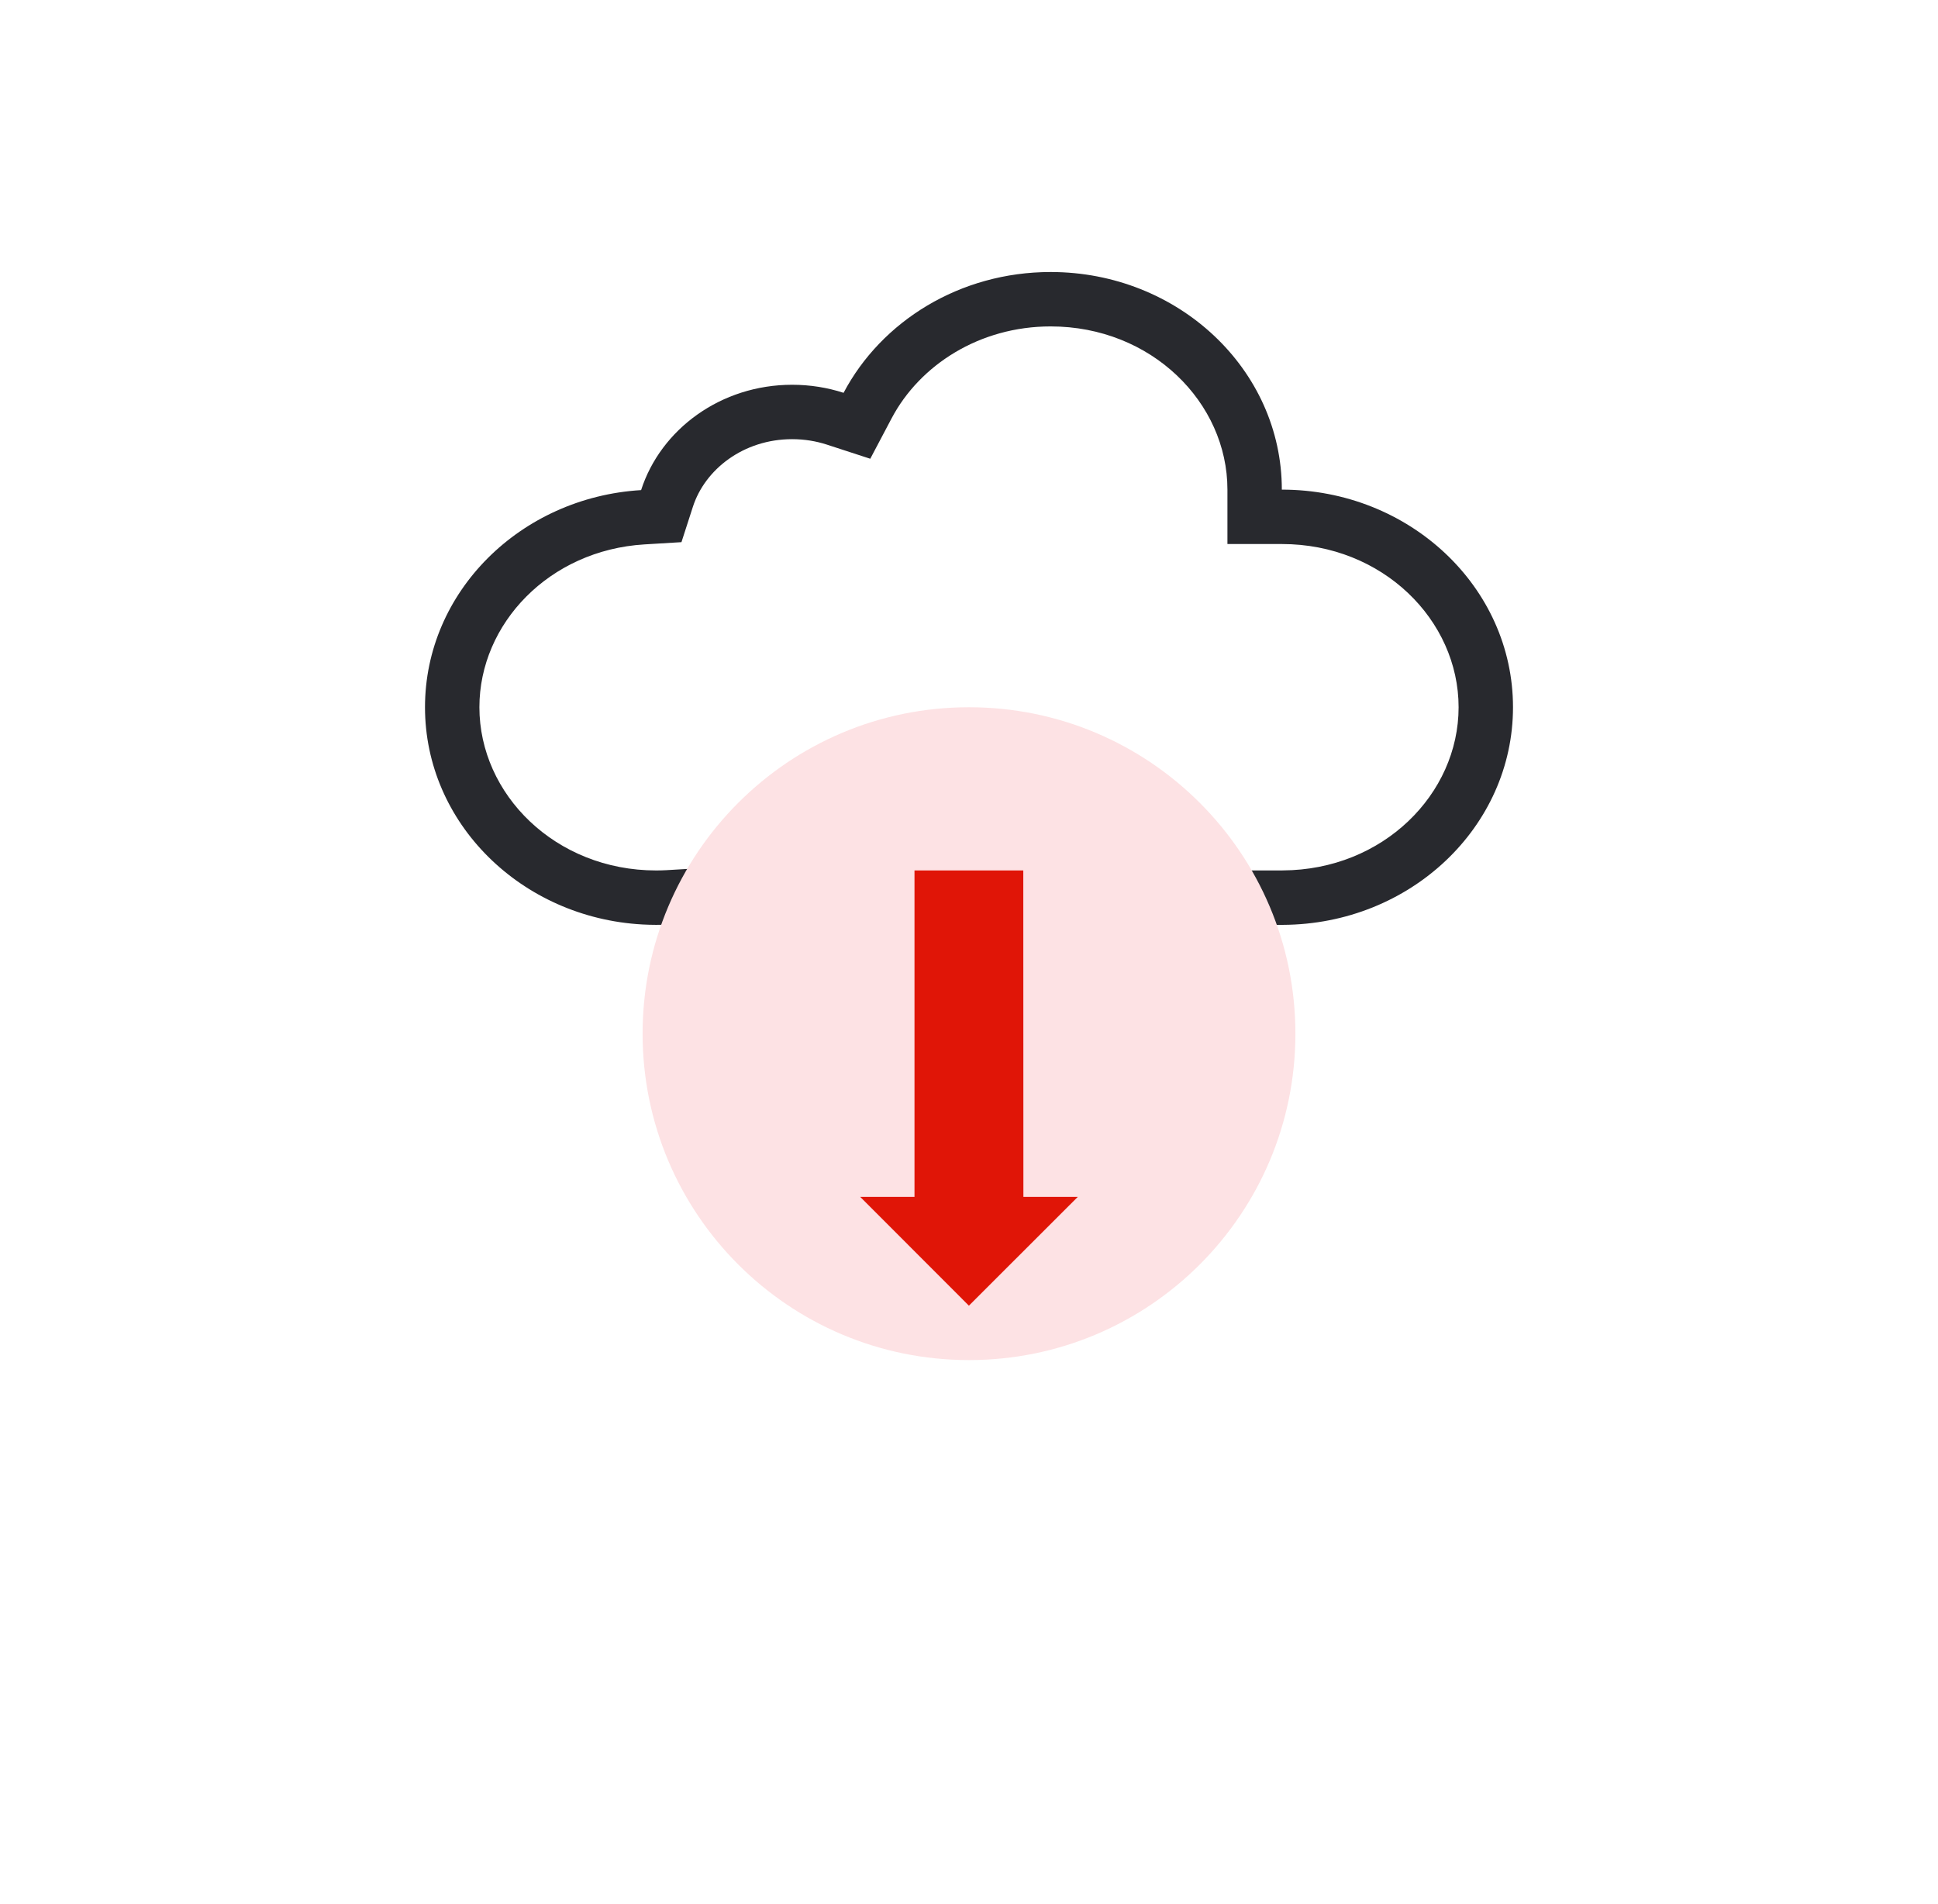
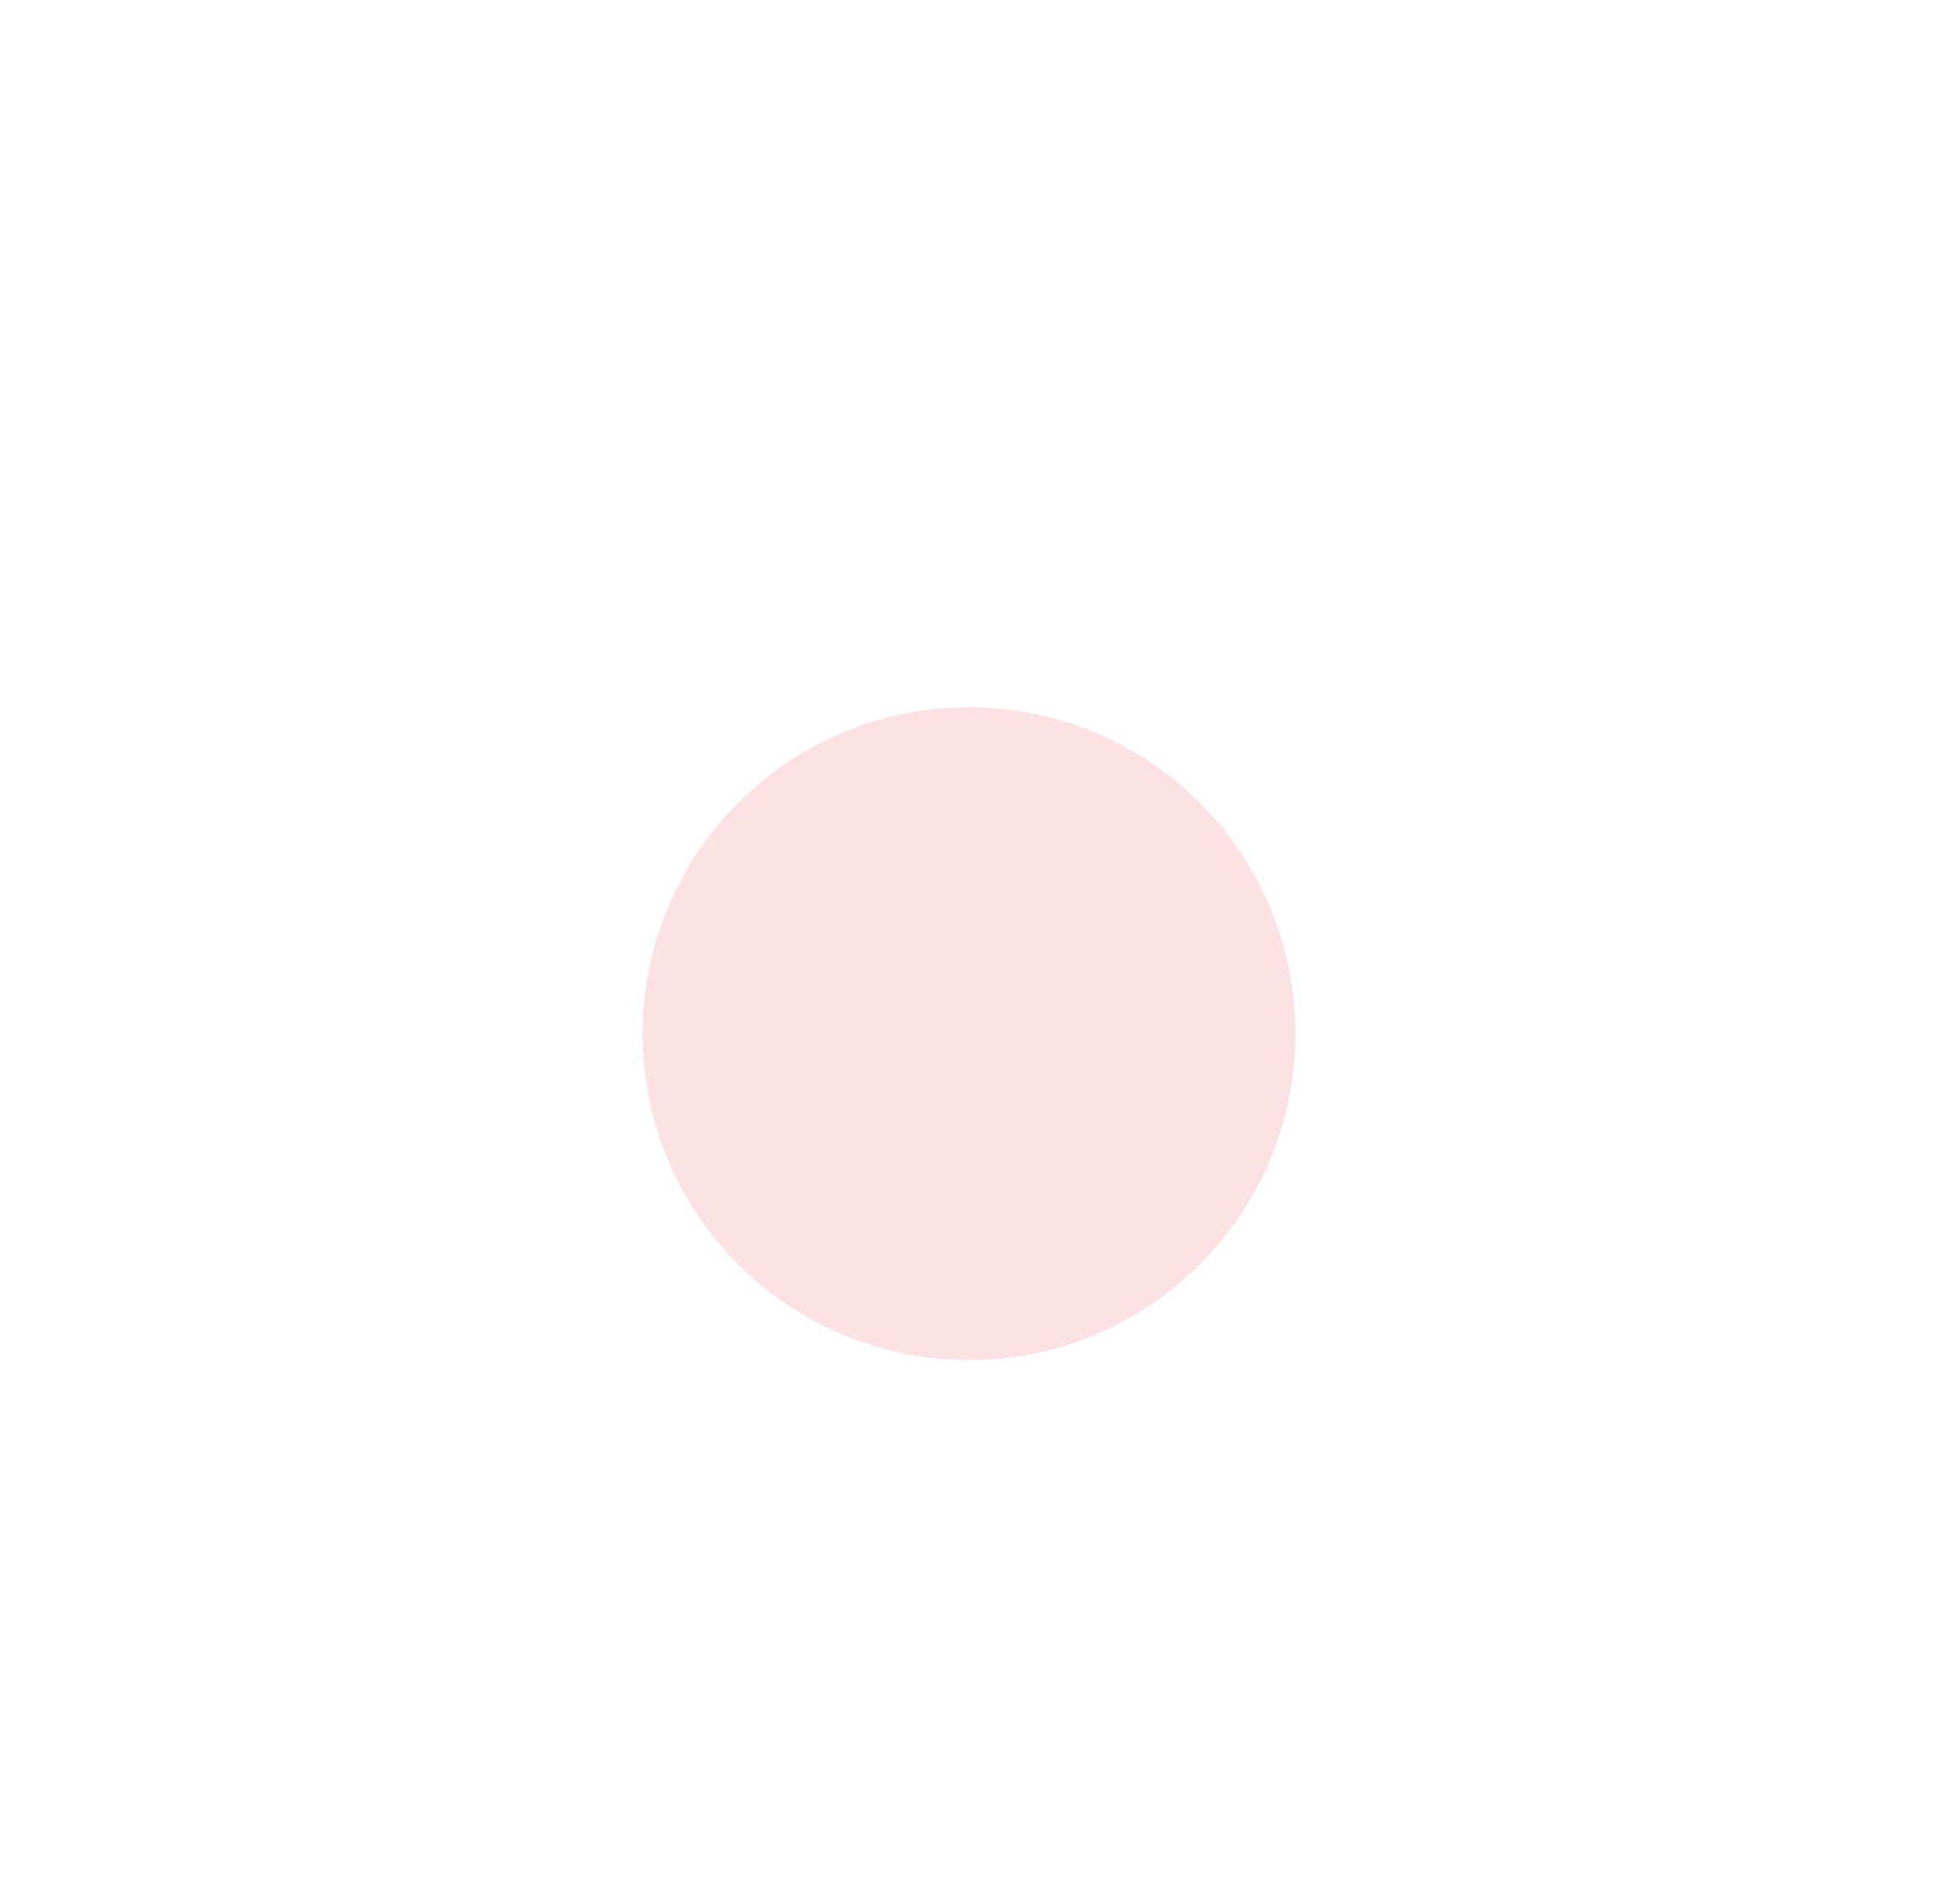
<svg xmlns="http://www.w3.org/2000/svg" width="57" height="56" viewBox="0 0 57 56" fill="none">
  <g filter="url(#filter0_d_2209_6723)">
-     <circle cx="28.5" cy="24" r="24" fill="white" />
-   </g>
-   <path fill-rule="evenodd" clip-rule="evenodd" d="M37.68 25.6L37.687 25.6L37.725 25.599C40.677 25.587 42.9 23.354 42.9 20.8C42.9 18.239 40.665 16 37.701 16H36.101V14.4C36.101 11.839 33.865 9.6 30.901 9.6C28.813 9.6 27.055 10.731 26.225 12.301L25.596 13.492L24.316 13.075C24.001 12.973 23.659 12.916 23.299 12.916C21.866 12.916 20.734 13.805 20.379 14.905L20.043 15.945L18.953 16.011C16.159 16.18 14.1 18.339 14.1 20.8C14.1 23.361 16.335 25.6 19.299 25.6C19.405 25.6 19.504 25.597 19.596 25.592L21.291 25.492V25.6H37.68ZM18.9 27.189C19.032 27.196 19.165 27.2 19.299 27.2C19.431 27.2 19.561 27.197 19.691 27.189V27.2H37.701C37.705 27.2 37.71 27.2 37.714 27.2C37.72 27.2 37.726 27.2 37.732 27.2C41.472 27.184 44.5 24.325 44.5 20.8C44.5 17.266 41.456 14.4 37.701 14.4C37.701 10.866 34.656 8 30.901 8C28.233 8 25.923 9.447 24.811 11.553C24.337 11.399 23.828 11.316 23.299 11.316C21.205 11.316 19.435 12.621 18.856 14.414C15.308 14.628 12.5 17.405 12.5 20.8C12.5 24.208 15.331 26.994 18.9 27.189Z" fill="#28292E" />
+     </g>
  <path d="M38.1 30.4C38.1 35.702 33.802 40 28.5 40C23.198 40 18.9 35.702 18.9 30.4C18.9 25.098 23.198 20.8 28.5 20.8C33.802 20.8 38.1 25.098 38.1 30.4Z" fill="#FDE2E4" />
-   <path d="M30.097 25.6L30.1 35.2H31.7L28.497 38.4L25.3 35.2H26.897V25.6H30.097Z" fill="#E01507" />
  <defs>
    <filter id="filter0_d_2209_6723" x="0.5" y="0" width="56" height="56" filterUnits="userSpaceOnUse" color-interpolation-filters="sRGB">
      <feFlood flood-opacity="0" result="BackgroundImageFix" />
      <feColorMatrix in="SourceAlpha" type="matrix" values="0 0 0 0 0 0 0 0 0 0 0 0 0 0 0 0 0 0 127 0" result="hardAlpha" />
      <feOffset dy="4" />
      <feGaussianBlur stdDeviation="2" />
      <feComposite in2="hardAlpha" operator="out" />
      <feColorMatrix type="matrix" values="0 0 0 0 0 0 0 0 0 0 0 0 0 0 0 0 0 0 0.06 0" />
      <feBlend mode="normal" in2="BackgroundImageFix" result="effect1_dropShadow_2209_6723" />
      <feBlend mode="normal" in="SourceGraphic" in2="effect1_dropShadow_2209_6723" result="shape" />
    </filter>
  </defs>
</svg>